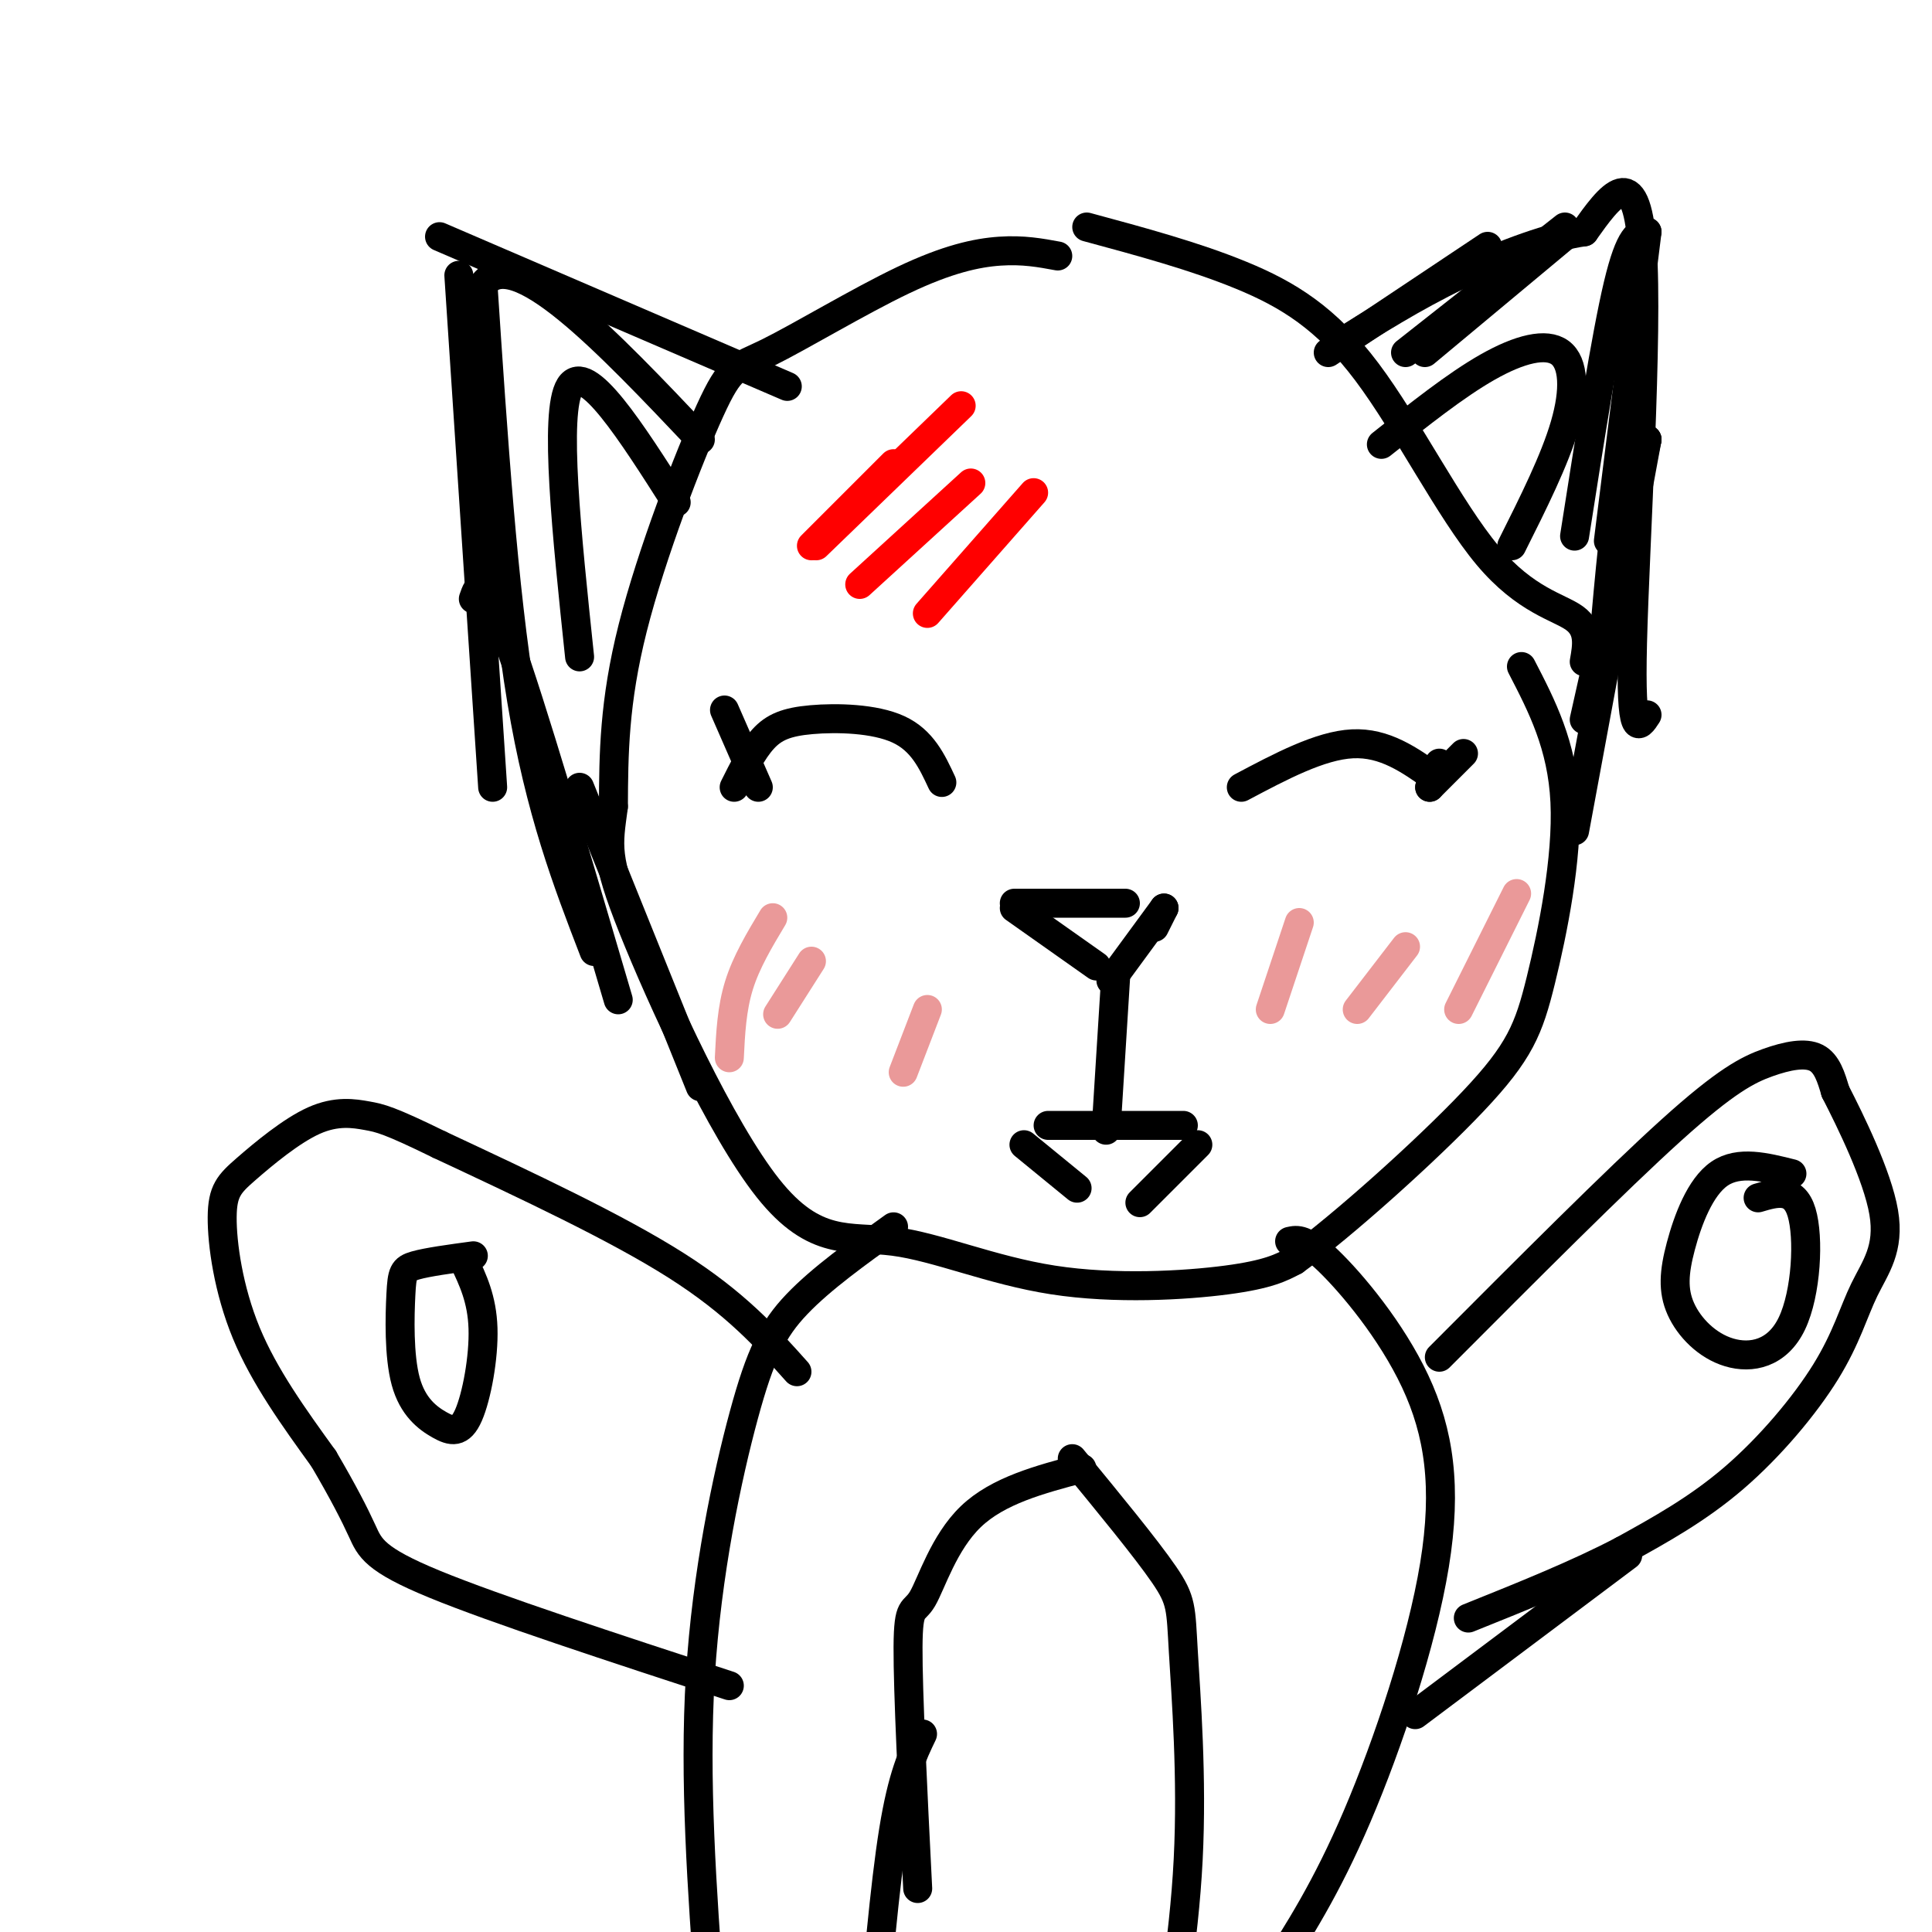
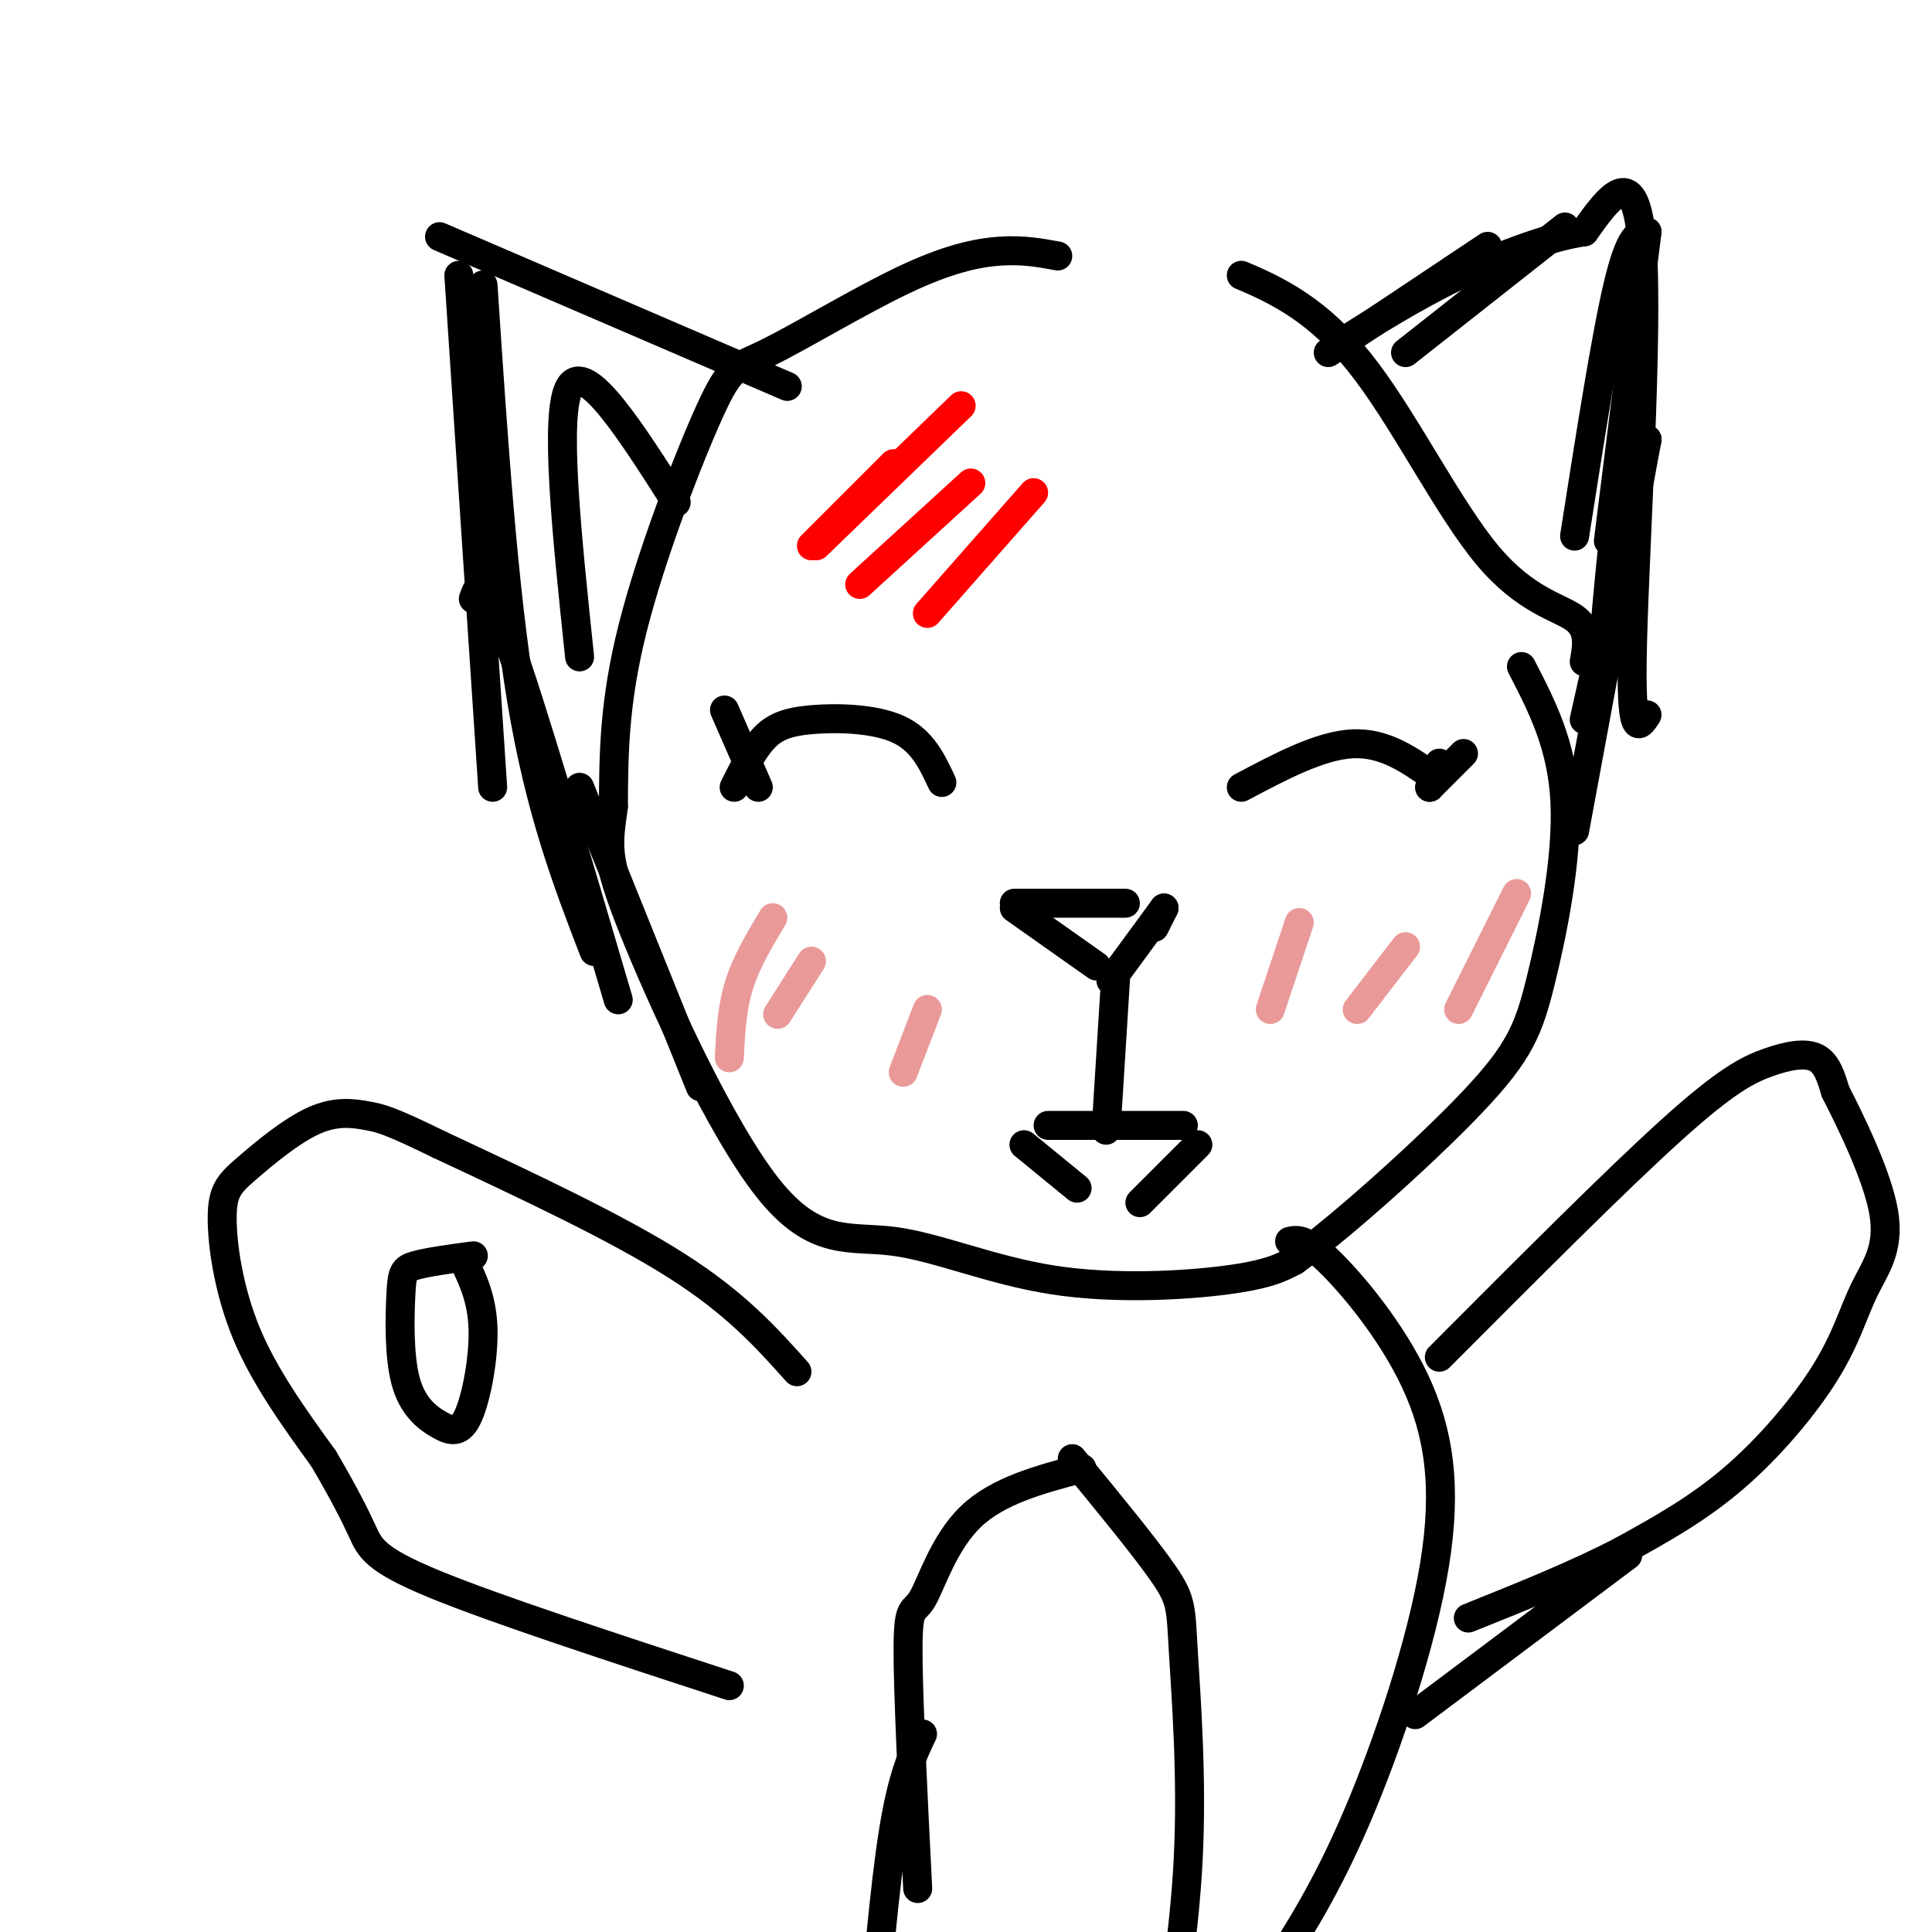
<svg xmlns="http://www.w3.org/2000/svg" viewBox="0 0 400 400" version="1.1">
  <g fill="none" stroke="#000000" stroke-width="6" stroke-linecap="round" stroke-linejoin="round">
    <path d="M219,53c-3.591,-0.664 -7.183,-1.328 -12,-1c-4.817,0.328 -10.860,1.649 -20,6c-9.140,4.351 -21.378,11.733 -28,15c-6.622,3.267 -7.629,2.418 -12,12c-4.371,9.582 -12.106,29.595 -16,45c-3.894,15.405 -3.947,26.203 -4,37" />
    <path d="M127,167c-1.095,8.254 -1.832,10.389 4,25c5.832,14.611 18.234,41.697 28,54c9.766,12.303 16.896,9.824 26,11c9.104,1.176 20.182,6.009 33,8c12.818,1.991 27.377,1.140 36,0c8.623,-1.140 11.312,-2.570 14,-4" />
    <path d="M268,261c9.805,-7.078 27.319,-22.774 37,-33c9.681,-10.226 11.530,-14.984 14,-25c2.470,-10.016 5.563,-25.290 5,-37c-0.563,-11.710 -4.781,-19.855 -9,-28" />
-     <path d="M328,137c0.592,-3.340 1.183,-6.679 -2,-9c-3.183,-2.321 -10.142,-3.622 -18,-13c-7.858,-9.378 -16.616,-26.833 -25,-38c-8.384,-11.167 -16.396,-16.048 -26,-20c-9.604,-3.952 -20.802,-6.976 -32,-10" />
-     <path d="M185,254c-7.488,5.369 -14.976,10.738 -20,16c-5.024,5.262 -7.583,10.417 -11,23c-3.417,12.583 -7.690,32.595 -9,54c-1.310,21.405 0.345,44.202 2,67" />
+     <path d="M328,137c0.592,-3.340 1.183,-6.679 -2,-9c-3.183,-2.321 -10.142,-3.622 -18,-13c-7.858,-9.378 -16.616,-26.833 -25,-38c-8.384,-11.167 -16.396,-16.048 -26,-20" />
    <path d="M267,257c1.563,-0.351 3.126,-0.702 8,4c4.874,4.702 13.059,14.456 18,25c4.941,10.544 6.638,21.877 4,38c-2.638,16.123 -9.611,37.035 -16,52c-6.389,14.965 -12.195,23.982 -18,33" />
    <path d="M298,281c18.298,-18.351 36.595,-36.702 48,-47c11.405,-10.298 15.917,-12.542 20,-14c4.083,-1.458 7.738,-2.131 10,-1c2.262,1.131 3.131,4.065 4,7" />
    <path d="M380,226c3.058,5.969 8.703,17.392 10,25c1.297,7.608 -1.756,11.400 -4,16c-2.244,4.600 -3.681,10.008 -8,17c-4.319,6.992 -11.520,15.569 -19,22c-7.480,6.431 -15.240,10.715 -23,15" />
    <path d="M336,321c-9.167,4.833 -20.583,9.417 -32,14" />
    <path d="M337,322c0.000,0.000 -44.000,33.000 -44,33" />
    <path d="M165,284c-6.333,-7.083 -12.667,-14.167 -25,-22c-12.333,-7.833 -30.667,-16.417 -49,-25" />
    <path d="M91,237c-10.514,-5.147 -12.299,-5.513 -15,-6c-2.701,-0.487 -6.318,-1.095 -11,1c-4.682,2.095 -10.430,6.891 -14,10c-3.570,3.109 -4.961,4.529 -5,10c-0.039,5.471 1.275,14.992 5,24c3.725,9.008 9.863,17.504 16,26" />
    <path d="M67,302c4.119,7.012 6.417,11.542 8,15c1.583,3.458 2.452,5.845 15,11c12.548,5.155 36.774,13.077 61,21" />
    <path d="M210,187c0.000,0.000 23.000,0.000 23,0" />
    <path d="M210,188c0.000,0.000 17.000,12.000 17,12" />
    <path d="M241,188c0.000,0.000 -2.000,4.000 -2,4" />
    <path d="M241,188c0.000,0.000 -11.000,15.000 -11,15" />
    <path d="M231,202c0.000,0.000 -2.000,32.000 -2,32" />
    <path d="M212,237c0.000,0.000 11.000,9.000 11,9" />
    <path d="M236,249c0.000,0.000 12.000,-12.000 12,-12" />
    <path d="M217,233c0.000,0.000 28.000,0.000 28,0" />
    <path d="M308,414c0.000,0.000 0.100,0.100 0.1,0.1" />
    <path d="M307,403c0.000,0.000 0.100,0.100 0.1,0.1" />
  </g>
  <g fill="none" stroke="#ea9999" stroke-width="6" stroke-linecap="round" stroke-linejoin="round">
    <path d="M263,209c0.000,0.000 6.000,-18.000 6,-18" />
    <path d="M281,209c0.000,0.000 10.000,-13.000 10,-13" />
    <path d="M302,209c0.000,0.000 12.000,-24.000 12,-24" />
    <path d="M161,210c0.000,0.000 7.000,-11.000 7,-11" />
    <path d="M187,222c0.000,0.000 5.000,-13.000 5,-13" />
    <path d="M151,219c0.250,-5.083 0.500,-10.167 2,-15c1.500,-4.833 4.250,-9.417 7,-14" />
  </g>
  <g fill="none" stroke="#000000" stroke-width="6" stroke-linecap="round" stroke-linejoin="round">
    <path d="M257,163c8.167,-4.333 16.333,-8.667 23,-9c6.667,-0.333 11.833,3.333 17,7" />
    <path d="M152,163c1.887,-3.780 3.774,-7.560 6,-10c2.226,-2.440 4.792,-3.542 10,-4c5.208,-0.458 13.060,-0.274 18,2c4.940,2.274 6.970,6.637 9,11" />
    <path d="M296,163c0.000,0.000 2.000,-5.000 2,-5" />
    <path d="M296,163c0.000,0.000 7.000,-7.000 7,-7" />
    <path d="M157,163c0.000,0.000 -7.000,-16.000 -7,-16" />
    <path d="M275,73c0.000,0.000 33.000,-22.000 33,-22" />
-     <path d="M295,73c0.000,0.000 30.000,-25.000 30,-25" />
    <path d="M291,73c0.000,0.000 33.000,-26.000 33,-26" />
    <path d="M341,48c-1.750,0.250 -3.500,0.500 -6,11c-2.500,10.500 -5.750,31.250 -9,52" />
    <path d="M341,48c0.000,0.000 -8.000,64.000 -8,64" />
    <path d="M341,91c-1.750,0.000 -3.500,0.000 -5,7c-1.500,7.000 -2.750,21.000 -4,35" />
    <path d="M341,91c0.000,0.000 -13.000,58.000 -13,58" />
    <path d="M341,91c0.000,0.000 -15.000,81.000 -15,81" />
    <path d="M341,148c-1.756,2.711 -3.511,5.422 -3,-15c0.511,-20.422 3.289,-63.978 2,-82c-1.289,-18.022 -6.644,-10.511 -12,-3" />
    <path d="M328,48c-6.489,0.867 -16.711,4.533 -26,9c-9.289,4.467 -17.644,9.733 -26,15" />
    <path d="M163,80c0.000,0.000 -72.000,-31.000 -72,-31" />
    <path d="M95,57c0.000,0.000 7.000,106.000 7,106" />
    <path d="M98,124c1.000,-2.917 2.000,-5.833 7,8c5.000,13.833 14.000,44.417 23,75" />
    <path d="M120,163c0.000,0.000 25.000,62.000 25,62" />
    <path d="M123,197c-5.583,-14.500 -11.167,-29.000 -15,-52c-3.833,-23.000 -5.917,-54.500 -8,-86" />
-     <path d="M100,59c6.167,-9.000 25.583,11.500 45,32" />
-     <path d="M286,92c7.696,-6.125 15.393,-12.250 22,-16c6.607,-3.750 12.125,-5.125 15,-3c2.875,2.125 3.107,7.750 1,15c-2.107,7.250 -6.554,16.125 -11,25" />
    <path d="M140,104c-9.333,-14.667 -18.667,-29.333 -22,-24c-3.333,5.333 -0.667,30.667 2,56" />
-     <path d="M371,243c-5.489,-1.378 -10.978,-2.755 -15,0c-4.022,2.755 -6.577,9.644 -8,15c-1.423,5.356 -1.713,9.181 0,13c1.713,3.819 5.428,7.632 10,9c4.572,1.368 10.000,0.291 13,-6c3.000,-6.291 3.571,-17.798 2,-23c-1.571,-5.202 -5.286,-4.101 -9,-3" />
    <path d="M98,260c-4.748,0.643 -9.495,1.286 -12,2c-2.505,0.714 -2.766,1.498 -3,6c-0.234,4.502 -0.441,12.723 1,18c1.441,5.277 4.531,7.610 7,9c2.469,1.390 4.319,1.836 6,-2c1.681,-3.836 3.195,-11.953 3,-18c-0.195,-6.047 -2.097,-10.023 -4,-14" />
    <path d="M190,391c-1.024,-20.446 -2.048,-40.893 -2,-50c0.048,-9.107 1.167,-6.875 3,-10c1.833,-3.125 4.381,-11.607 10,-17c5.619,-5.393 14.310,-7.696 23,-10" />
    <path d="M191,359c-2.083,4.333 -4.167,8.667 -6,20c-1.833,11.333 -3.417,29.667 -5,48" />
    <path d="M222,302c7.649,9.304 15.298,18.607 19,24c3.702,5.393 3.458,6.875 4,16c0.542,9.125 1.869,25.893 1,43c-0.869,17.107 -3.935,34.554 -7,52" />
  </g>
  <g fill="none" stroke="#ff0000" stroke-width="6" stroke-linecap="round" stroke-linejoin="round">
    <path d="M168,113c0.000,0.000 17.000,-17.000 17,-17" />
    <path d="M169,113c0.000,0.000 30.000,-29.000 30,-29" />
    <path d="M201,100c0.000,0.000 -23.000,21.000 -23,21" />
    <path d="M192,127c0.000,0.000 22.000,-25.000 22,-25" />
  </g>
</svg>